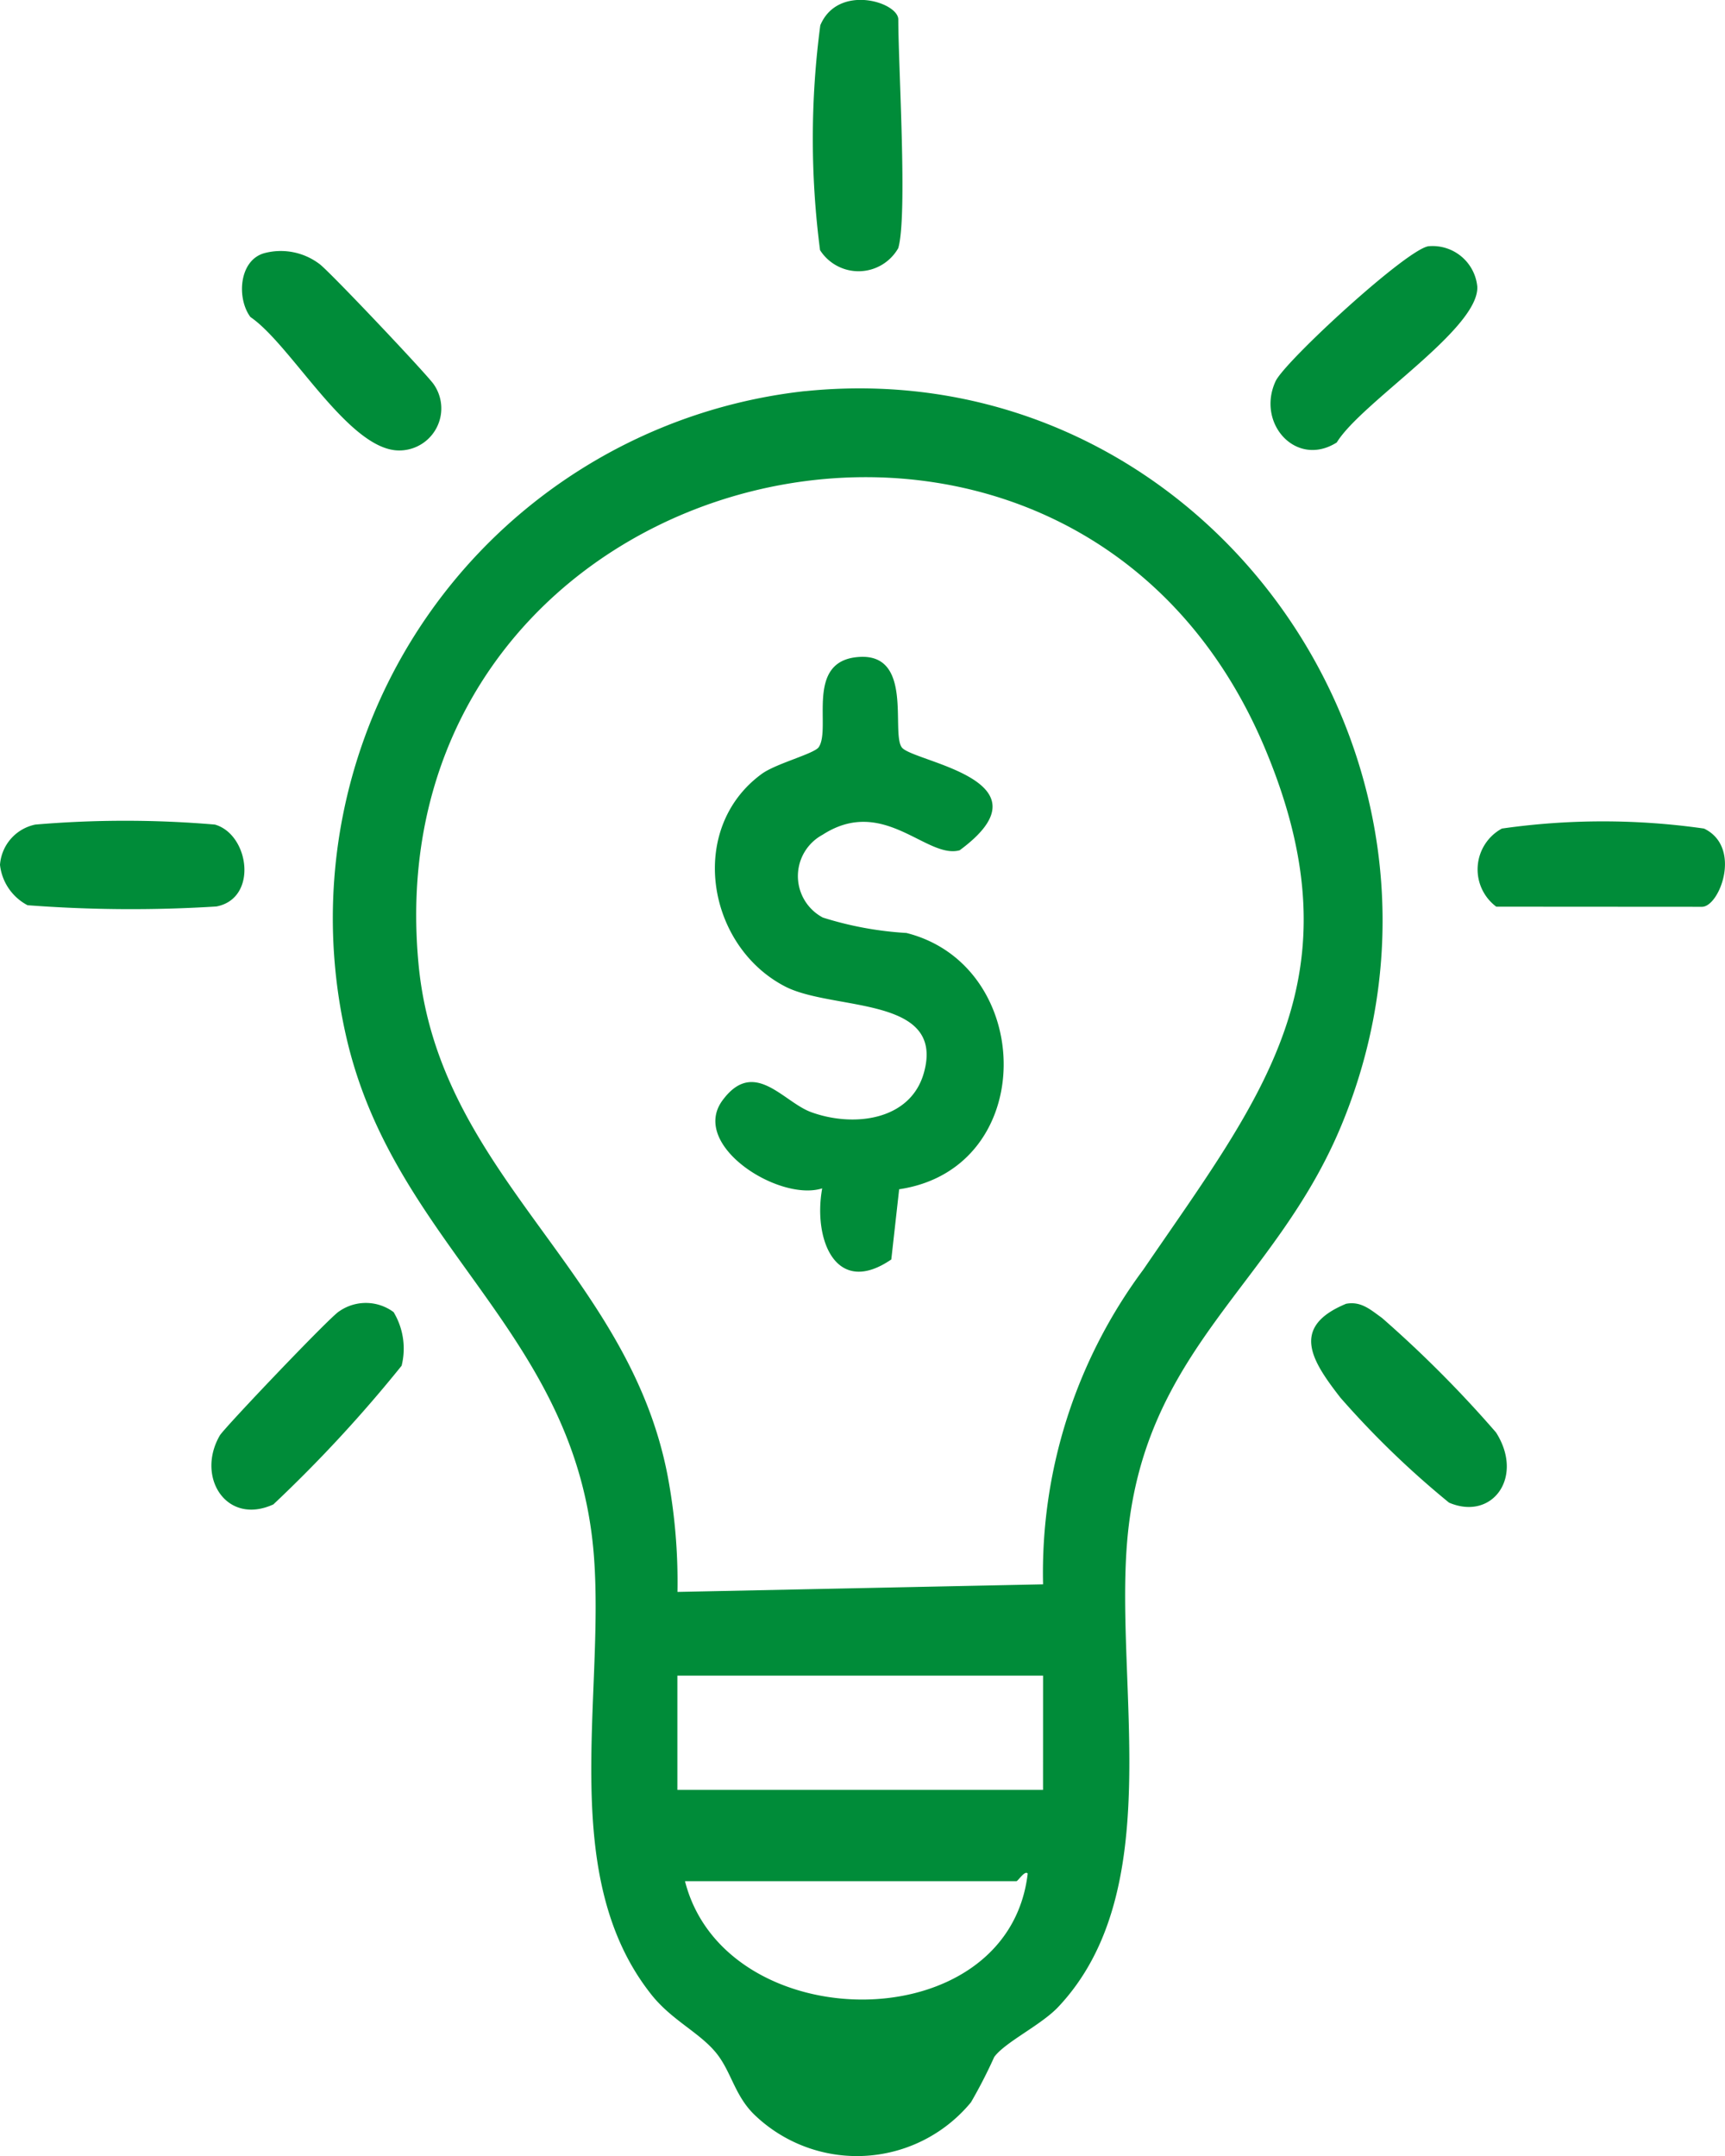
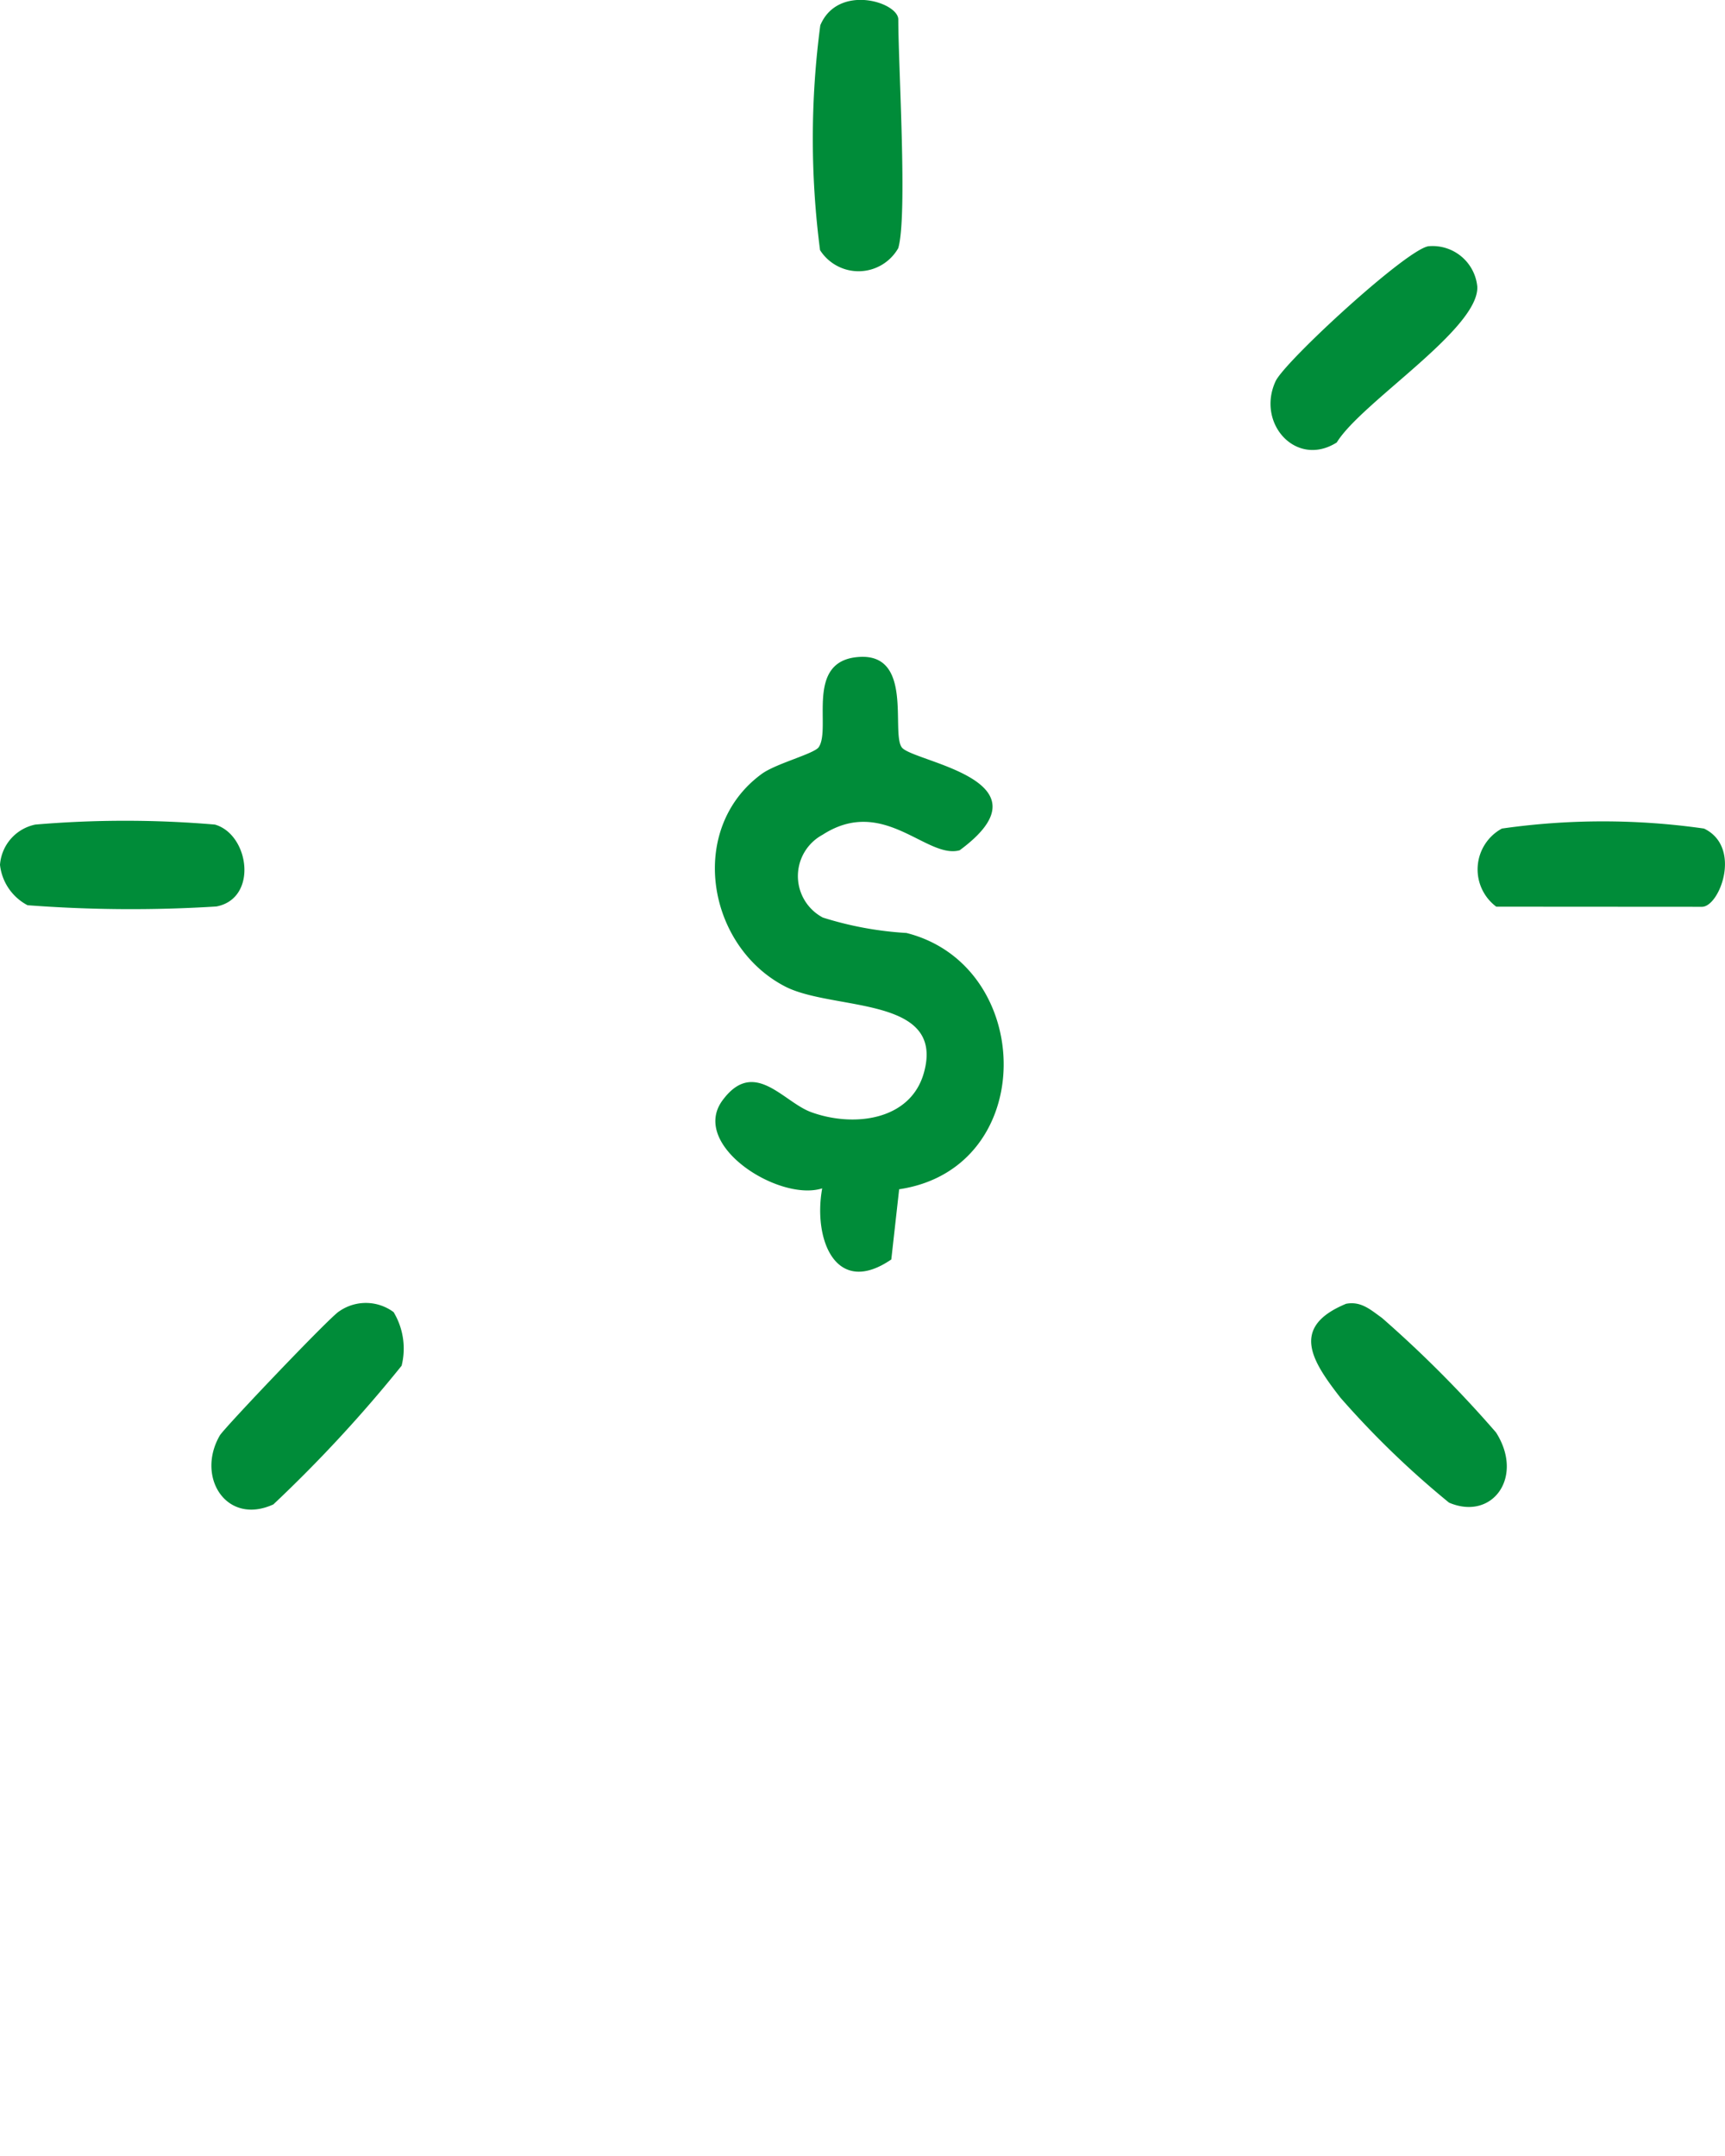
<svg xmlns="http://www.w3.org/2000/svg" id="Group_556" data-name="Group 556" width="54.467" height="68.087" viewBox="0 0 54.467 68.087">
  <defs>
    <clipPath id="clip-path">
      <rect id="Rectangle_386" data-name="Rectangle 386" width="54.467" height="68.087" fill="#008c39" />
    </clipPath>
  </defs>
  <g id="Group_555" data-name="Group 555" clip-path="url(#clip-path)">
-     <path id="Path_2225" data-name="Path 2225" d="M58.569,51.046C71.087,49.776,80.309,62.6,75.5,74.22c-2.1,5.081-6.273,7.058-6.772,13.187-.376,4.615,1.267,11.008-2.17,14.661-.546.58-1.676,1.109-2.024,1.583a15.8,15.8,0,0,1-.734,1.43,4.666,4.666,0,0,1-6.87.363c-.607-.613-.705-1.352-1.189-1.937-.53-.639-1.393-1.022-2.028-1.82-2.97-3.735-1.486-9.343-1.816-13.814-.525-7.131-6.312-9.79-7.828-16.459a16.747,16.747,0,0,1,14.5-20.37m7.507,37.681a16.034,16.034,0,0,1,3.166-9.939c3.758-5.5,6.865-9.223,3.851-16.434-6.159-14.735-28.231-9.225-26.738,6.772.623,6.68,6.62,9.66,7.868,16.18a18.133,18.133,0,0,1,.309,3.661Zm0,2.884H54.529v3.607H66.075ZM54.77,98.1c1.266,4.984,10.2,5.061,10.821-.24-.086-.119-.307.24-.358.24Z" transform="translate(-33.141 -38.694)" fill="#008c39" />
    <path id="Path_2226" data-name="Path 2226" d="M109.332,7.833a1.442,1.442,0,0,1-2.471.066,27.248,27.248,0,0,1,.008-7.1c.556-1.323,2.463-.734,2.463-.183,0,1.475.294,6.2,0,7.214" transform="translate(-80.968 0)" fill="#008c39" />
    <path id="Path_2227" data-name="Path 2227" d="M171.675,32.3a1.418,1.418,0,0,1,1.53,1.279c.055,1.339-3.667,3.656-4.437,4.918-1.279.81-2.547-.6-1.933-1.932.288-.625,4.17-4.2,4.84-4.266" transform="translate(-126.559 -24.525)" fill="#008c39" />
-     <path id="Path_2228" data-name="Path 2228" d="M32.438,32.982a2.021,2.021,0,0,1,1.743.327c.259.163,3.487,3.579,3.63,3.822a1.328,1.328,0,0,1-1.088,2.077c-1.6.019-3.414-3.334-4.708-4.214-.435-.582-.366-1.776.423-2.012" transform="translate(-24.108 -24.983)" fill="#008c39" />
    <path id="Path_2229" data-name="Path 2229" d="M33.5,171.242a2.232,2.232,0,0,1,.253,1.693,43.412,43.412,0,0,1-4.049,4.379c-1.482.678-2.453-.864-1.691-2.177.136-.235,3.53-3.8,3.772-3.922a1.471,1.471,0,0,1,1.715.027" transform="translate(-21.072 -129.807)" fill="#008c39" />
    <path id="Path_2230" data-name="Path 2230" d="M173.083,171.013c.485-.1.794.192,1.148.444a36.926,36.926,0,0,1,3.6,3.616c.9,1.412-.119,2.8-1.483,2.217a28.481,28.481,0,0,1-3.43-3.315c-.894-1.152-1.6-2.224.169-2.961" transform="translate(-130.594 -129.838)" fill="#008c39" />
    <path id="Path_2231" data-name="Path 2231" d="M194.451,110.456a1.469,1.469,0,0,1,.177-2.467,22.538,22.538,0,0,1,6.383,0c1.211.583.493,2.471-.066,2.471Z" transform="translate(-147.206 -81.824)" fill="#008c39" />
    <path id="Path_2232" data-name="Path 2232" d="M1.116,107.806a33.489,33.489,0,0,1,5.67,0c1.092.314,1.367,2.339.044,2.587a43.226,43.226,0,0,1-5.96-.04A1.642,1.642,0,0,1,0,109.078a1.4,1.4,0,0,1,1.116-1.272" transform="translate(0 -81.767)" fill="#008c39" />
    <path id="Path_2233" data-name="Path 2233" d="M99.591,102.988l-.248,2.218c-1.75,1.2-2.476-.632-2.182-2.245-1.36.434-4.192-1.364-3.147-2.78.994-1.347,1.909.044,2.79.37,1.322.488,3.147.284,3.57-1.247.677-2.448-2.9-1.936-4.4-2.726-2.466-1.292-3.073-4.987-.722-6.705.454-.331,1.66-.636,1.8-.845.4-.592-.439-2.7,1.23-2.845,1.774-.159,1.048,2.369,1.39,2.85.33.464,4.859,1.019,1.829,3.252-1.043.289-2.4-1.734-4.328-.49a1.482,1.482,0,0,0,.008,2.614,10.836,10.836,0,0,0,2.64.487c4.075,1.03,4.188,7.431-.227,8.093" transform="translate(-71.2 -65.434)" fill="#008c39" />
  </g>
</svg>